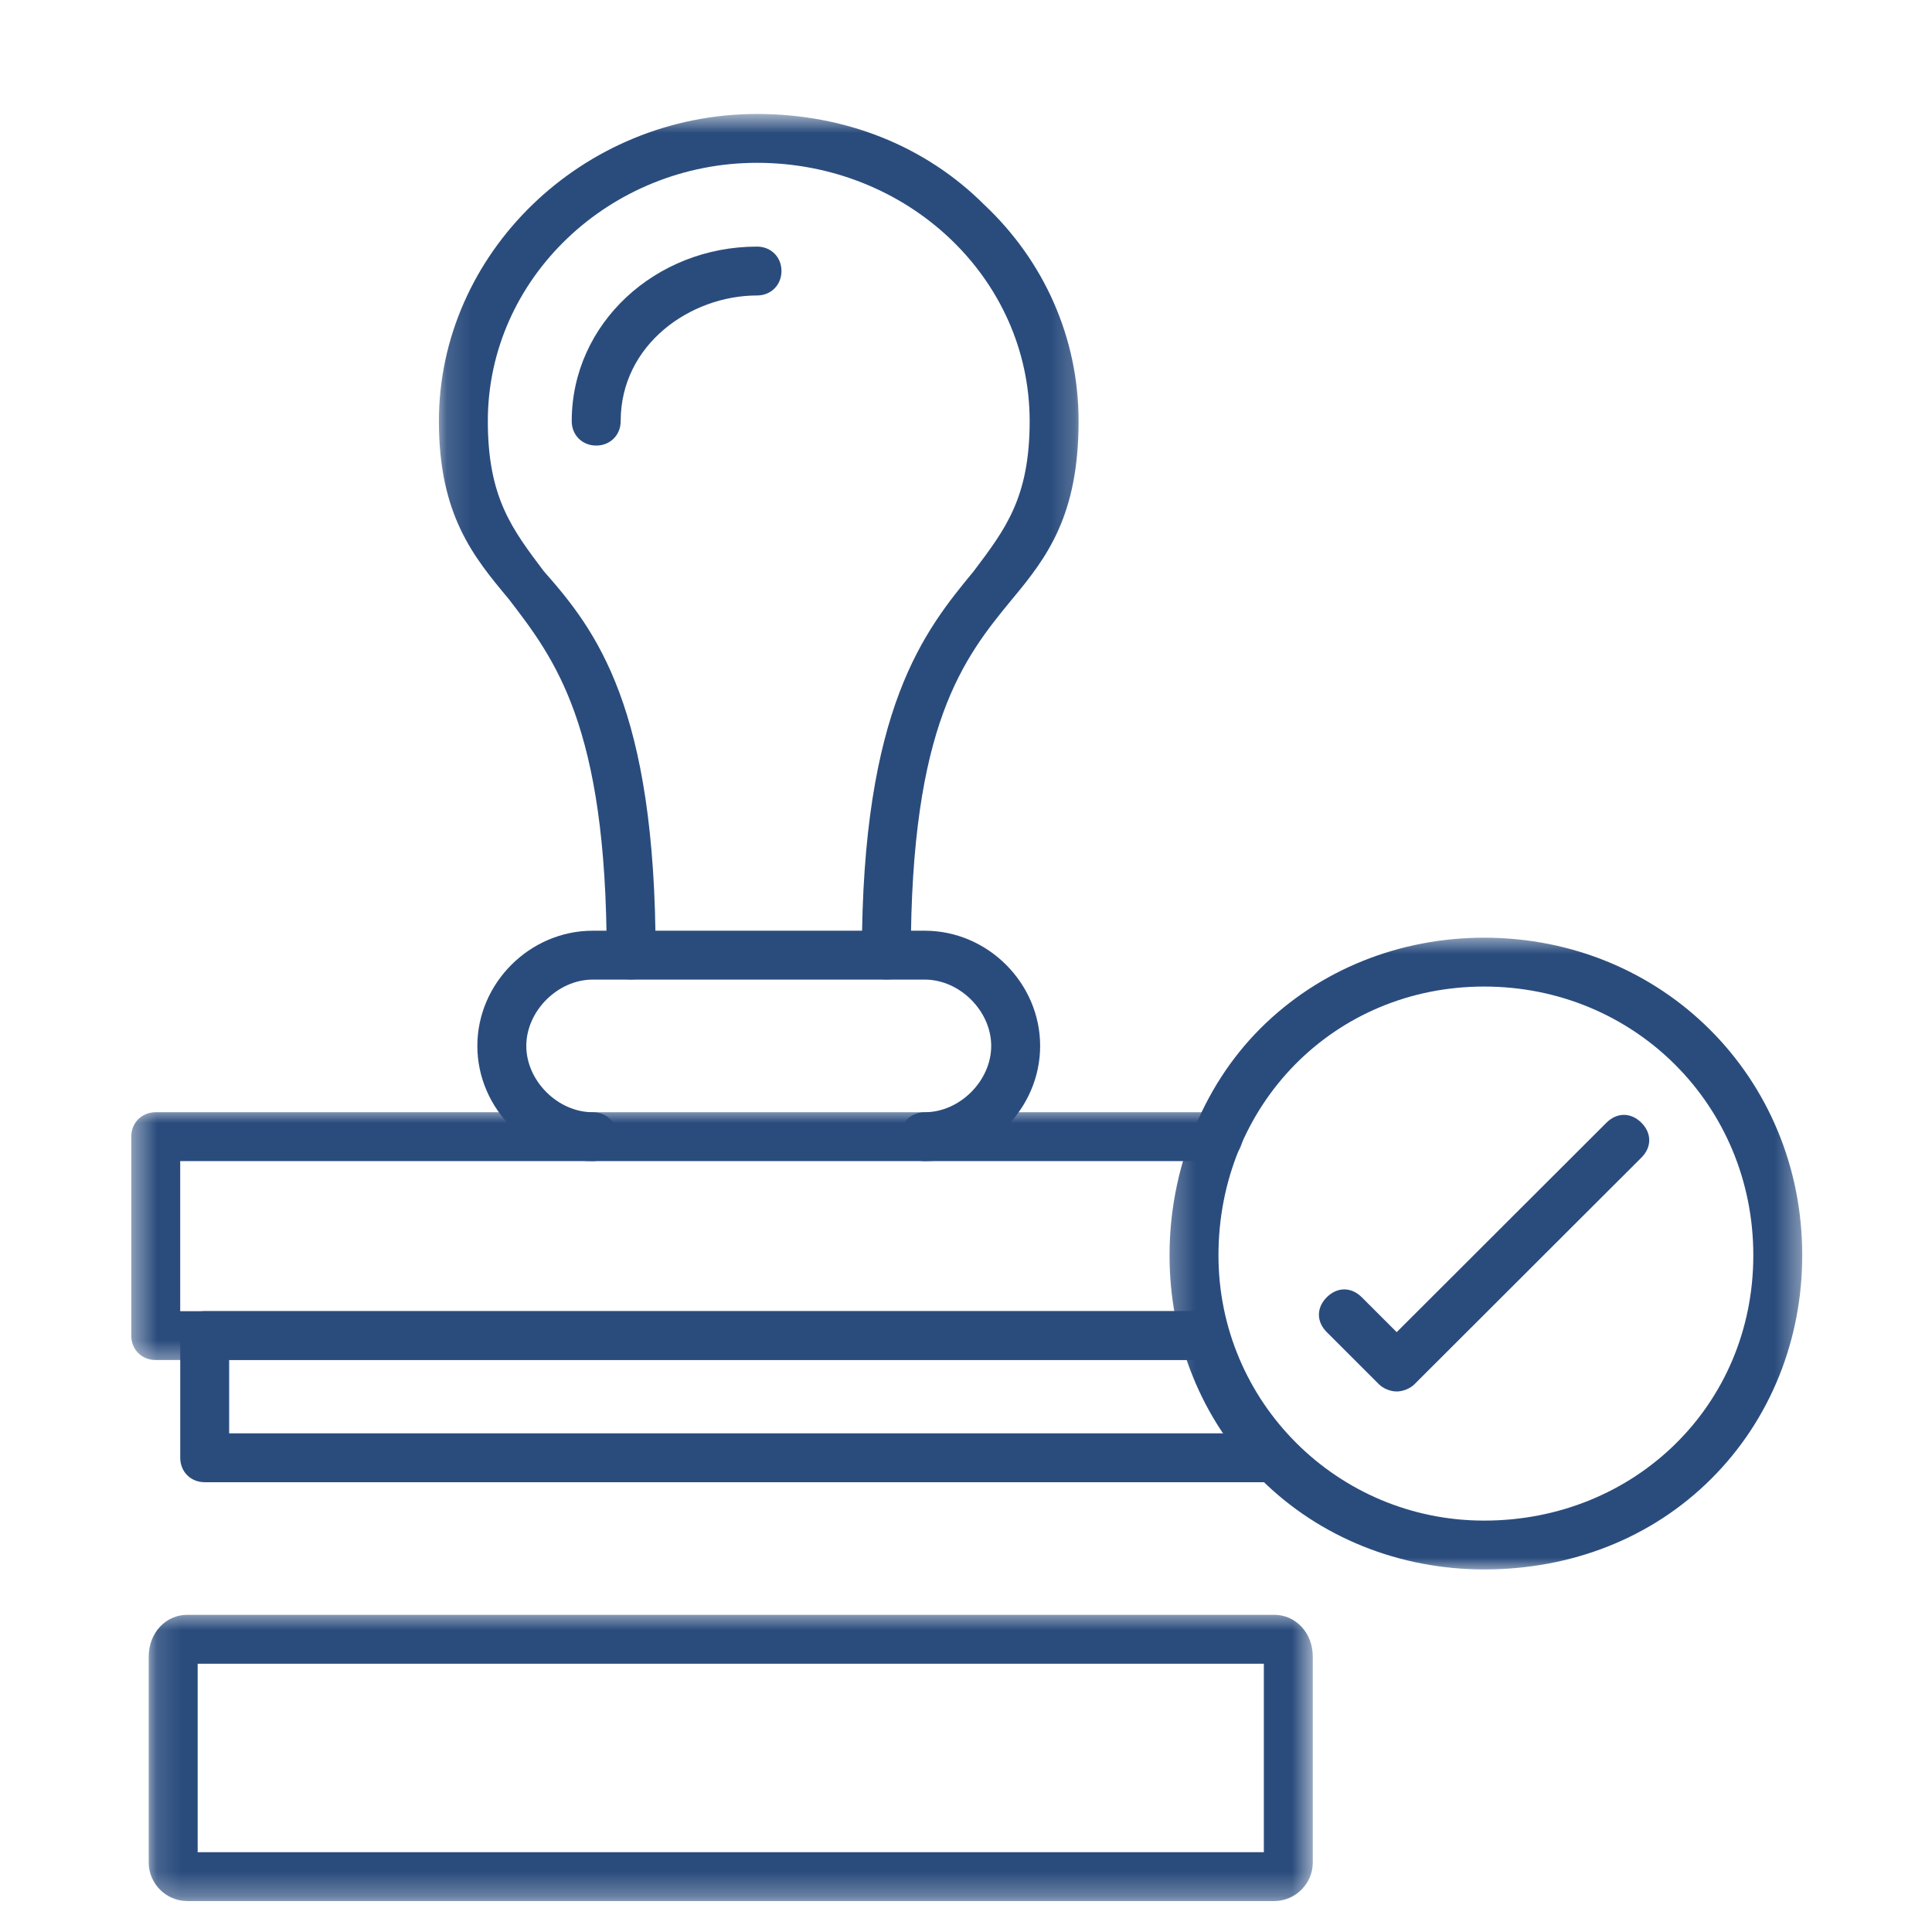
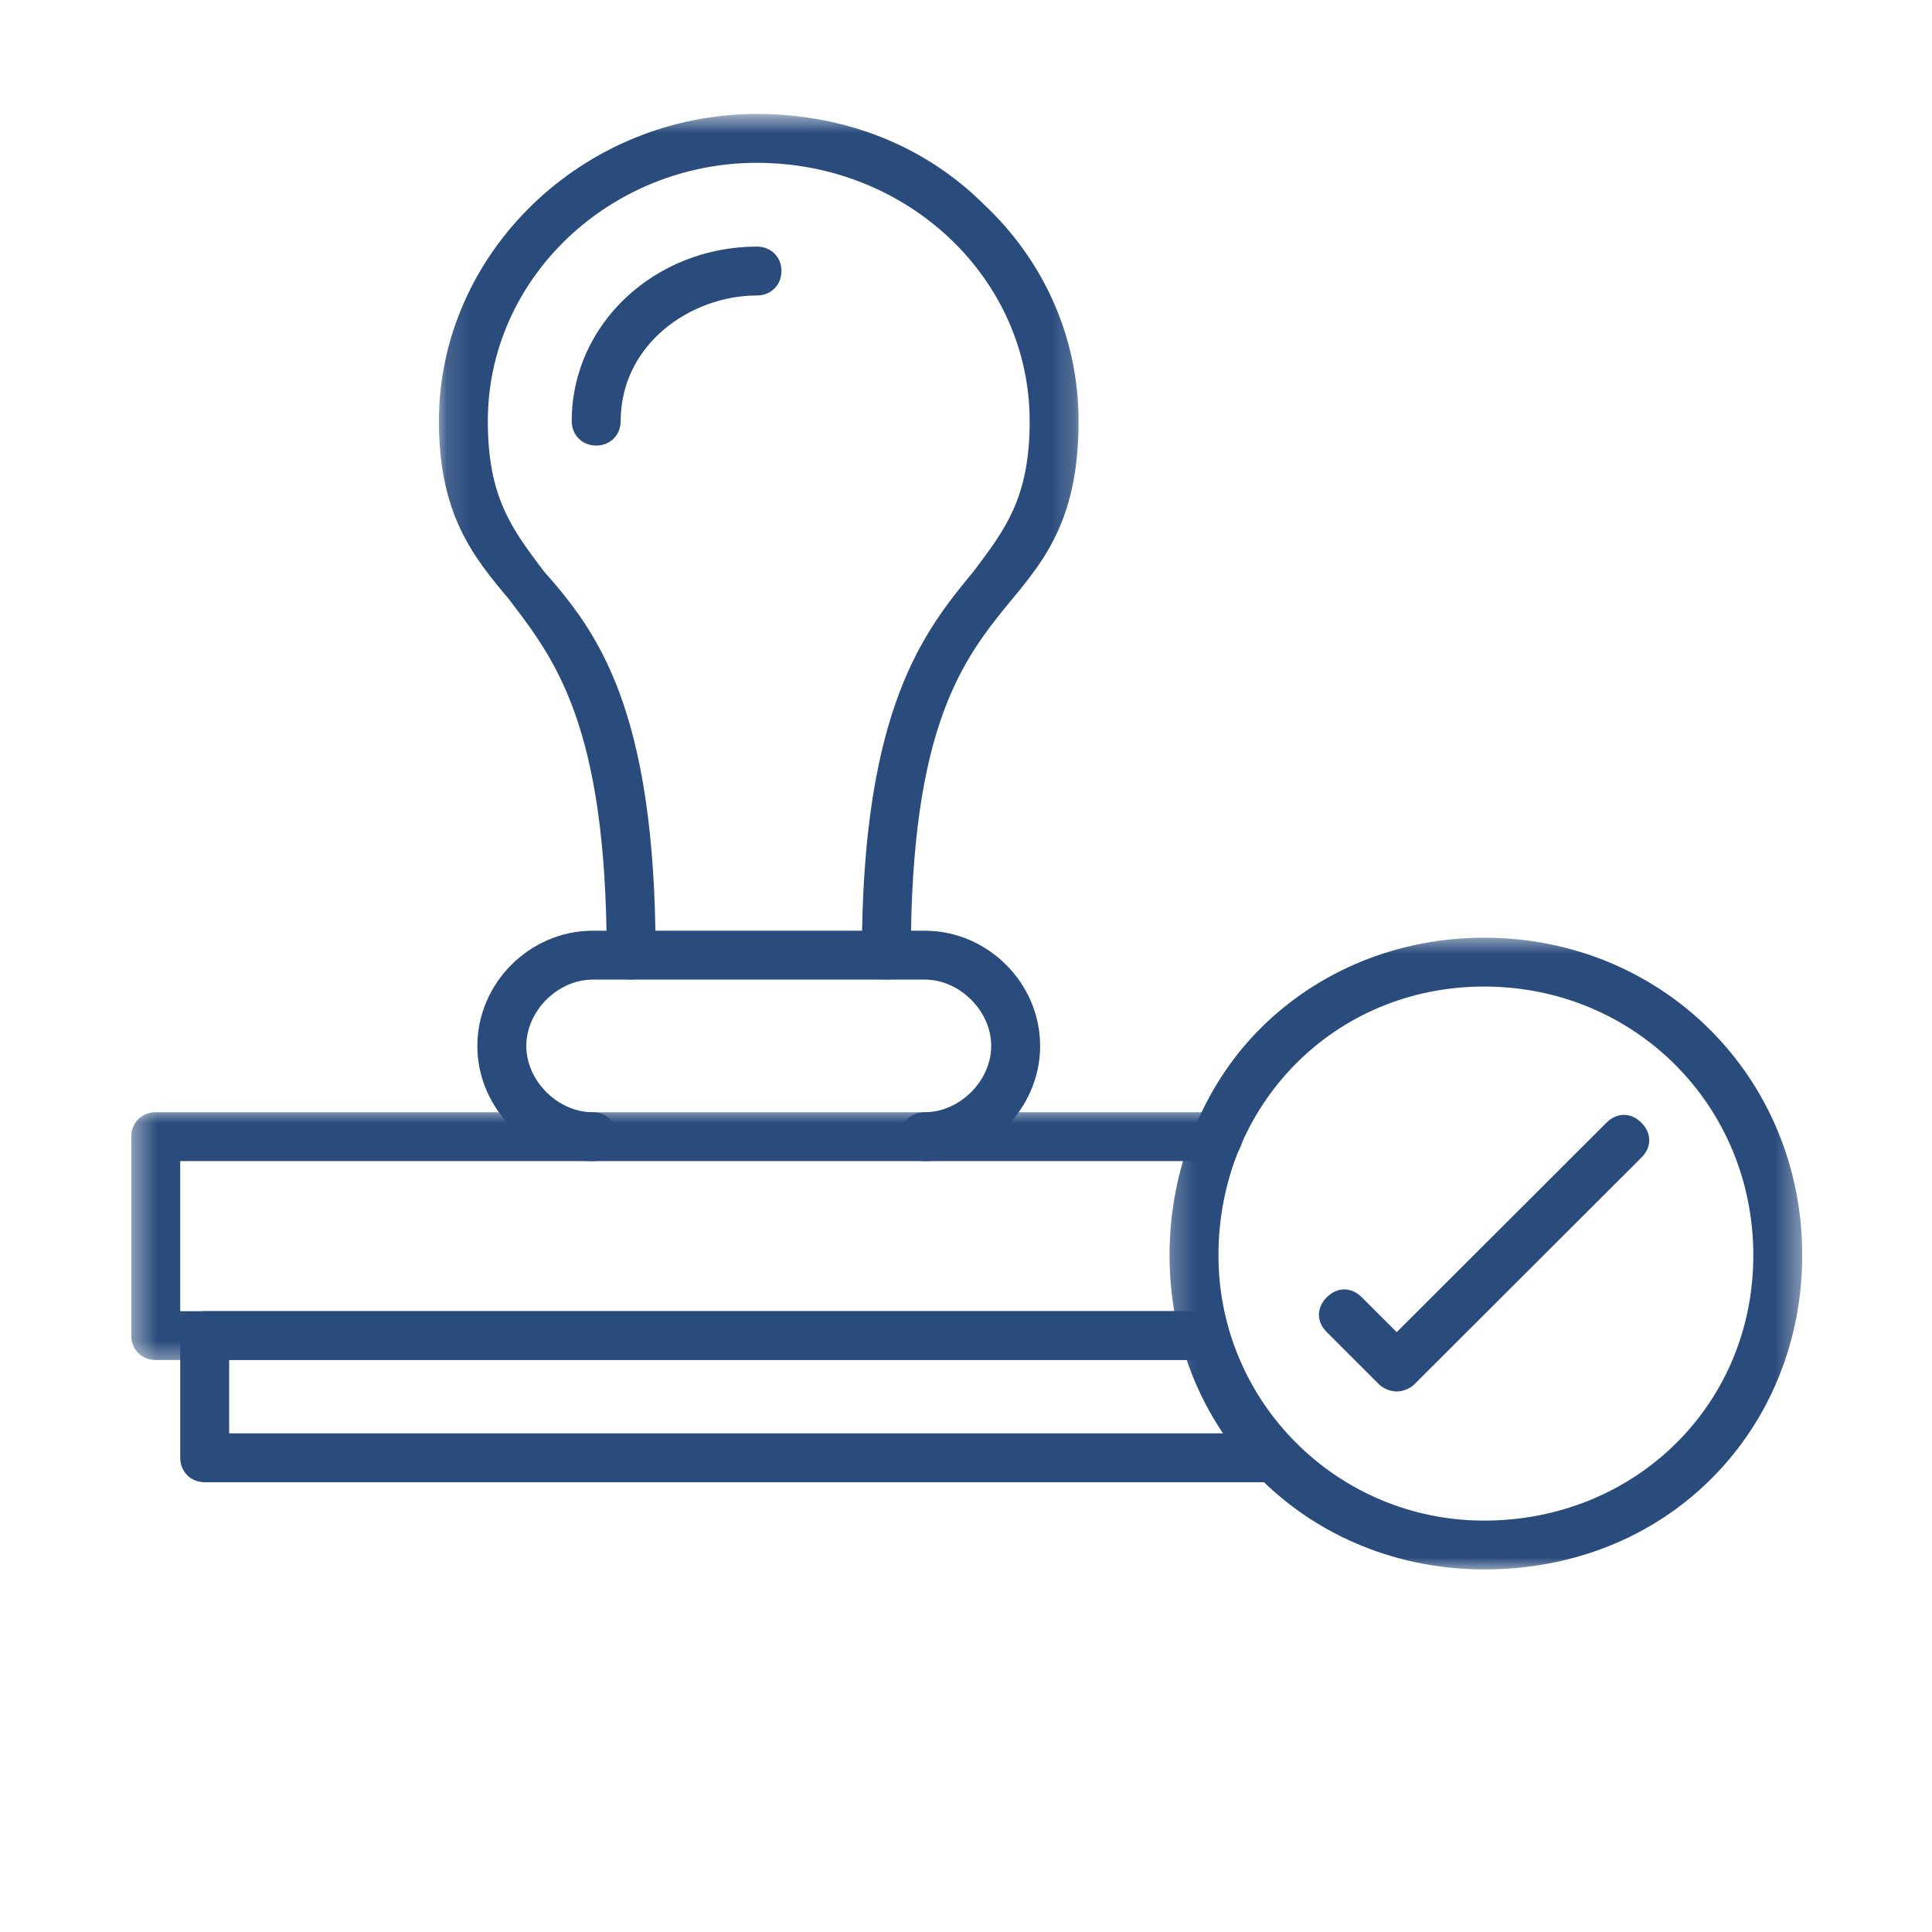
<svg xmlns="http://www.w3.org/2000/svg" width="80" height="80" viewBox="0 0 80 80" fill="none">
  <mask id="mask0_5010_3961" style="mask-type:luminance" maskUnits="userSpaceOnUse" x="18" y="4" width="27" height="37">
    <path d="M18.133 4.719H44.8V40.8H18.133V4.719Z" fill="white" />
  </mask>
  <g mask="url(#mask0_5010_3961)">
    <path fill-rule="evenodd" clip-rule="evenodd" d="M36.701 40.562C36.123 40.562 35.688 40.128 35.688 39.55C35.688 29.288 38.294 26.109 40.32 23.652C41.623 21.918 42.636 20.617 42.636 17.438C42.636 11.511 37.57 6.742 31.346 6.742C25.267 6.742 20.2 11.511 20.2 17.438C20.2 20.617 21.213 21.918 22.517 23.652C24.687 26.109 27.148 29.288 27.148 39.55C27.148 40.128 26.713 40.562 26.134 40.562C25.556 40.562 25.122 40.128 25.122 39.55C25.122 30.012 22.95 27.266 21.069 24.808C19.621 23.074 18.174 21.34 18.174 17.438C18.174 10.5 24.108 4.719 31.346 4.719C34.965 4.719 38.294 6.019 40.754 8.476C43.215 10.789 44.662 13.969 44.662 17.438C44.662 21.34 43.359 23.074 41.912 24.808C39.885 27.266 37.715 30.012 37.715 39.55C37.715 40.128 37.28 40.562 36.701 40.562Z" fill="#2A4C7D" />
  </g>
  <path fill-rule="evenodd" clip-rule="evenodd" d="M24.687 18.45C24.108 18.45 23.674 18.016 23.674 17.438C23.674 13.391 27.148 10.211 31.346 10.211C31.925 10.211 32.359 10.644 32.359 11.222C32.359 11.8 31.925 12.235 31.346 12.235C28.596 12.235 25.701 14.258 25.701 17.438C25.701 18.016 25.267 18.45 24.687 18.45Z" fill="#2A4C7D" />
  <path fill-rule="evenodd" clip-rule="evenodd" d="M38.294 48.079C37.715 48.079 37.28 47.644 37.28 47.066C37.28 46.488 37.715 46.055 38.294 46.055C39.741 46.055 41.044 44.754 41.044 43.309C41.044 41.863 39.741 40.563 38.294 40.563H24.543C23.095 40.563 21.793 41.863 21.793 43.309C21.793 44.754 23.095 46.055 24.543 46.055C25.122 46.055 25.556 46.488 25.556 47.066C25.556 47.644 25.122 48.079 24.543 48.079C21.938 48.079 19.766 45.91 19.766 43.309C19.766 40.707 21.938 38.539 24.543 38.539H38.294C40.899 38.539 43.07 40.707 43.07 43.309C43.07 45.91 40.899 48.079 38.294 48.079Z" fill="#2A4C7D" />
  <mask id="mask1_5010_3961" style="mask-type:luminance" maskUnits="userSpaceOnUse" x="5" y="45" width="47" height="12">
    <path d="M5.43 45.867H51.466V56.534H5.43V45.867Z" fill="white" />
  </mask>
  <g mask="url(#mask1_5010_3961)">
    <path fill-rule="evenodd" clip-rule="evenodd" d="M49.872 56.316H6.448C5.869 56.316 5.436 55.883 5.436 55.305V47.066C5.436 46.488 5.869 46.055 6.448 46.055H50.451C51.03 46.055 51.465 46.488 51.465 47.066C51.465 47.644 51.03 48.079 50.451 48.079H7.462V54.293H49.872C50.451 54.293 50.886 54.727 50.886 55.305C50.886 55.883 50.451 56.316 49.872 56.316Z" fill="#2A4C7D" />
  </g>
  <path fill-rule="evenodd" clip-rule="evenodd" d="M52.769 61.375H8.476C7.897 61.375 7.463 60.941 7.463 60.363V55.304C7.463 54.726 7.897 54.293 8.476 54.293H49.873C50.453 54.293 50.887 54.726 50.887 55.304C50.887 55.883 50.453 56.316 49.873 56.316H9.489V59.351H52.769C53.347 59.351 53.782 59.785 53.782 60.363C53.782 60.941 53.347 61.375 52.769 61.375Z" fill="#2A4C7D" />
  <mask id="mask2_5010_3961" style="mask-type:luminance" maskUnits="userSpaceOnUse" x="6" y="66" width="49" height="13">
-     <path d="M6.133 66.668H54.4V78.72H6.133V66.668Z" fill="white" />
-   </mask>
+     </mask>
  <g mask="url(#mask2_5010_3961)">
    <path fill-rule="evenodd" clip-rule="evenodd" d="M52.768 78.719H7.751C6.882 78.719 6.158 77.996 6.158 77.129V68.602C6.158 67.59 6.882 66.867 7.751 66.867H52.768C53.635 66.867 54.359 67.59 54.359 68.602V77.129C54.359 77.996 53.635 78.719 52.768 78.719ZM8.185 76.695H52.333V68.891H8.185V76.695Z" fill="#2A4C7D" />
  </g>
  <mask id="mask3_5010_3961" style="mask-type:luminance" maskUnits="userSpaceOnUse" x="48" y="38" width="27" height="28">
    <path d="M48.268 38.668H74.631V65.068H48.268V38.668Z" fill="white" />
  </mask>
  <g mask="url(#mask3_5010_3961)">
    <path fill-rule="evenodd" clip-rule="evenodd" d="M61.455 64.987C57.981 64.987 54.652 63.688 52.191 61.23C49.731 58.773 48.428 55.449 48.428 51.98C48.428 48.511 49.731 45.043 52.191 42.585C54.652 40.128 57.981 38.828 61.455 38.828C68.837 38.828 74.627 44.609 74.627 51.98C74.627 55.449 73.325 58.773 70.863 61.23C68.403 63.688 65.074 64.987 61.455 64.987ZM61.455 40.851C55.231 40.851 50.454 45.766 50.454 51.98C50.454 58.05 55.376 62.965 61.455 62.965C67.679 62.965 72.601 58.195 72.601 51.98C72.601 45.766 67.679 40.851 61.455 40.851Z" fill="#2A4C7D" />
  </g>
  <path fill-rule="evenodd" clip-rule="evenodd" d="M57.834 57.618C57.544 57.618 57.255 57.473 57.11 57.33L54.939 55.161C54.505 54.728 54.505 54.15 54.939 53.716C55.373 53.283 55.953 53.283 56.387 53.716L57.834 55.161L66.519 46.489C66.953 46.056 67.532 46.056 67.966 46.489C68.4 46.923 68.4 47.502 67.966 47.935L58.558 57.33C58.413 57.473 58.123 57.618 57.834 57.618Z" fill="#2A4C7D" />
</svg>